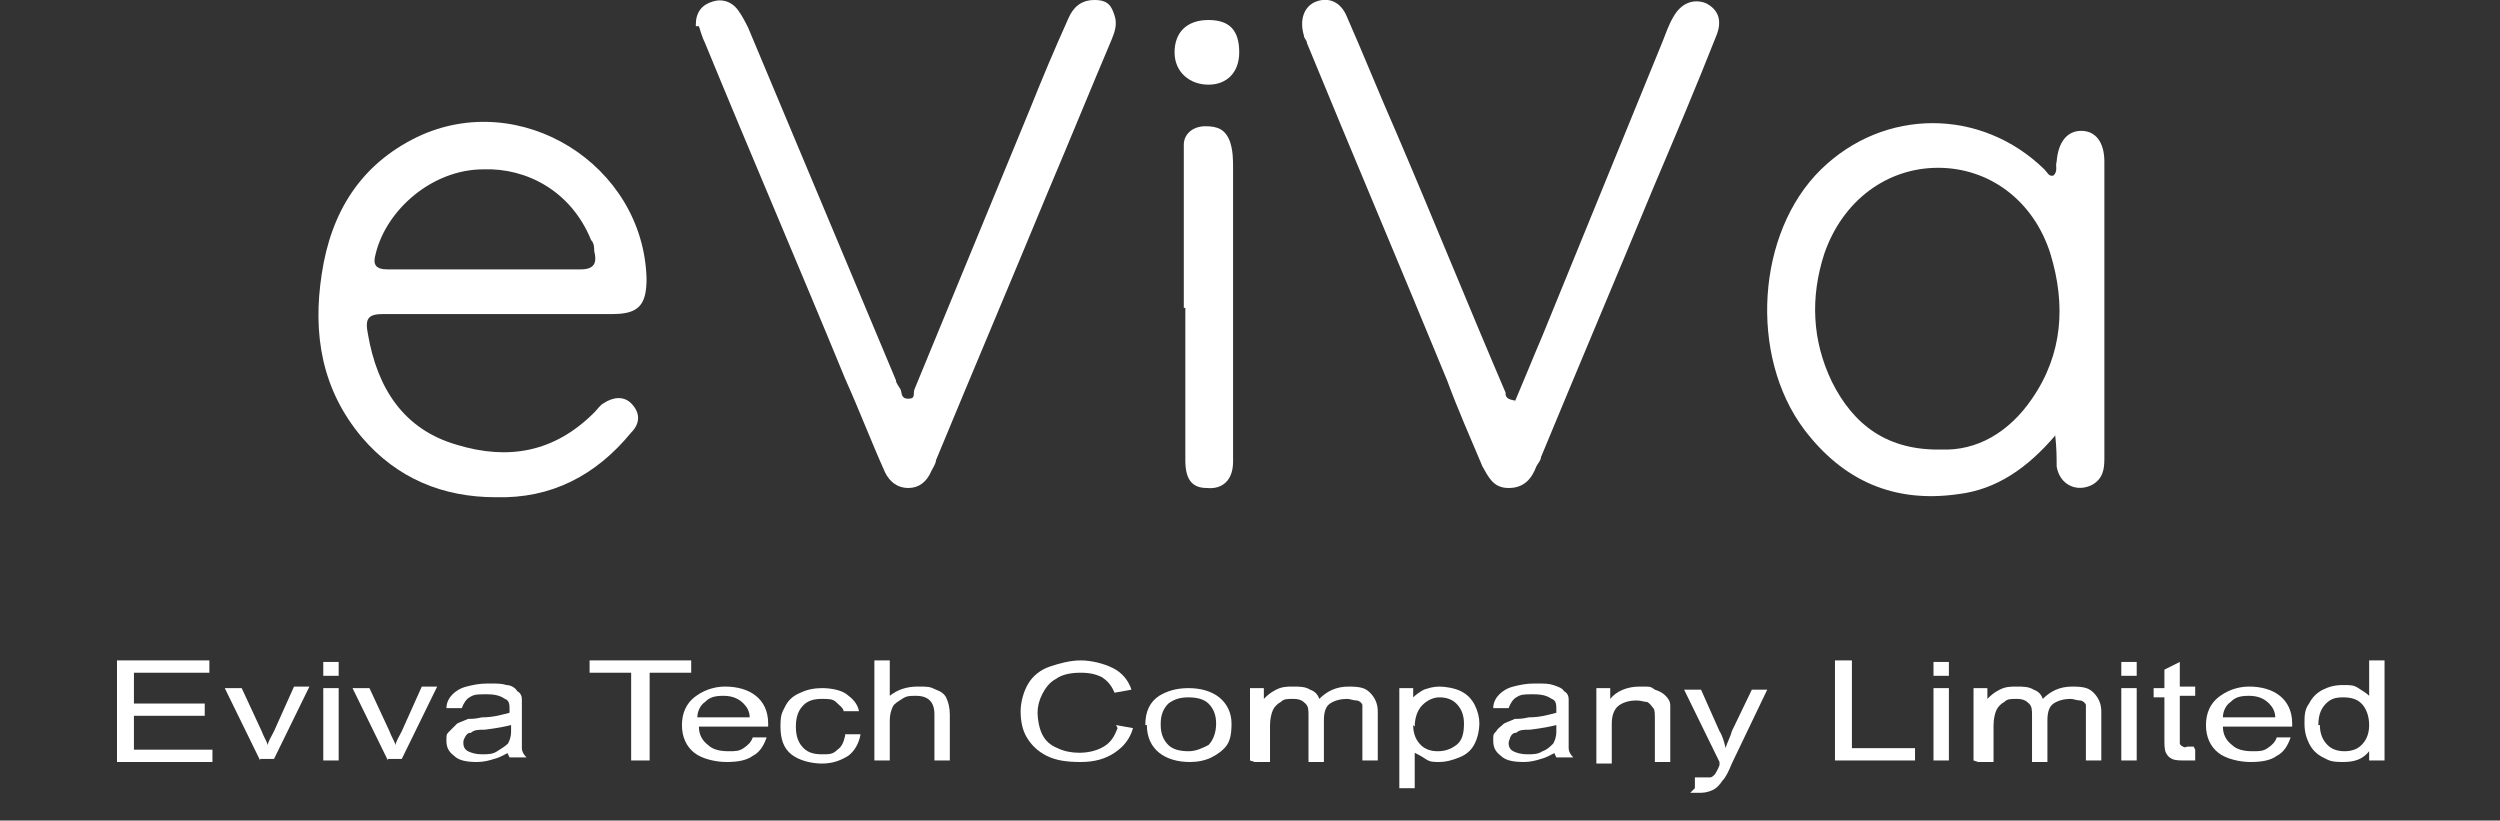
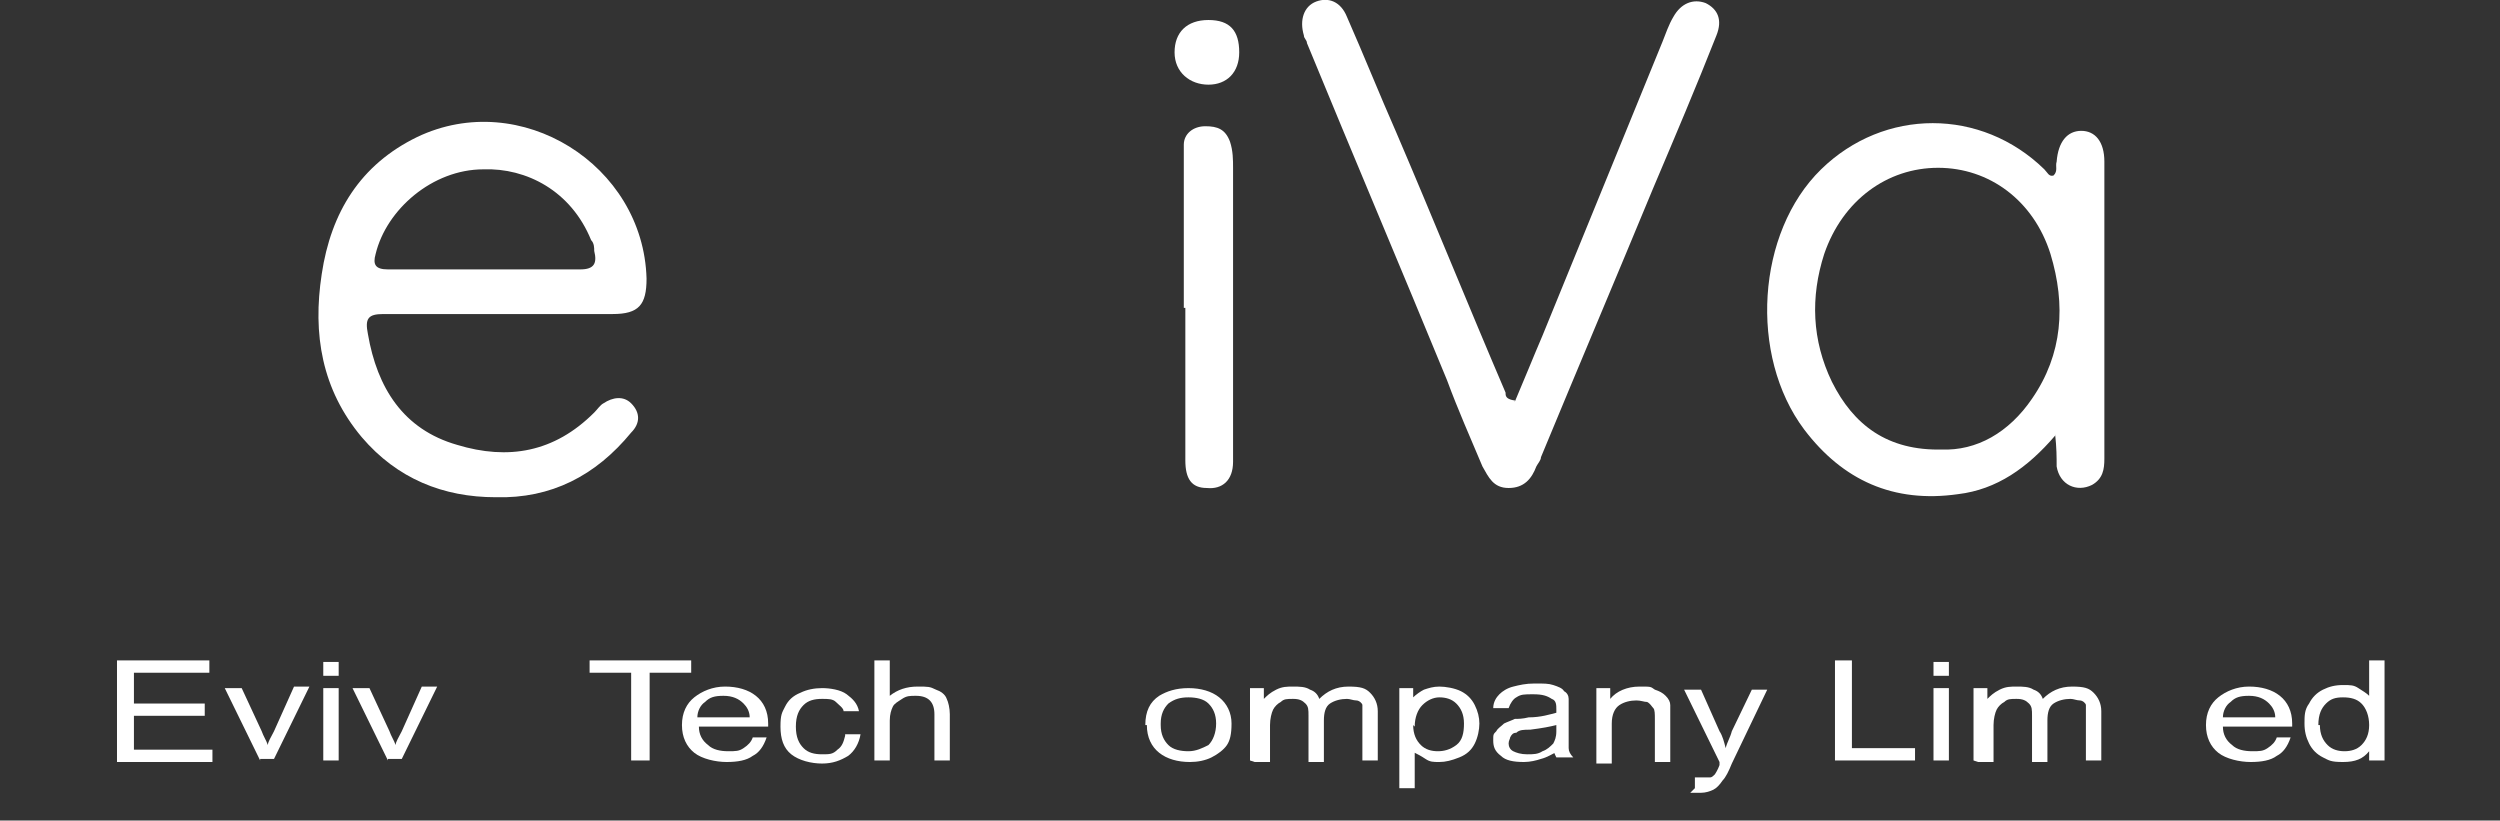
<svg xmlns="http://www.w3.org/2000/svg" id="_圖層_1" data-name=" 圖層 1" version="1.1" viewBox="0 0 162.4 53.3">
  <rect x="0" y="0" width="162.4" height="53.3" fill="#333333" stroke="none" />
  <defs>
    <style>
      .cls-1 {
        fill-rule: evenodd;
      }

      .cls-1, .cls-2 {
        fill: #fff;
        stroke-width: 0px;
      }
    </style>
  </defs>
  <g>
    <path class="cls-1" d="M133.5,28.3c-1.8,2.1-3.8,3.5-6.3,3.8-4.2.6-7.5-.9-10-4.2-3.6-4.8-3.1-12.8,1.1-16.9,4.1-4,10.4-4,14.5,0,.2.2.3.5.6.4.3-.3.1-.6.2-.9.1-1.3.7-2,1.6-2s1.5.7,1.5,2v19.3c0,.7-.1,1.3-.8,1.7-1,.5-2.1,0-2.3-1.2,0-.6,0-1.2-.1-2.1h0ZM126.1,29.2c2.3.1,4.4-1.1,5.9-3.3,2-2.9,2.2-6.1,1.2-9.4-1.1-3.5-4-5.6-7.3-5.6s-6.2,2.1-7.4,5.6c-.9,2.8-.8,5.6.5,8.3,1.4,2.8,3.6,4.5,7.2,4.4h0Z" />
    <path class="cls-1" d="M32.4,20.4h-7.5c-1,0-1.2.3-1,1.3.6,3.5,2.3,6.2,5.8,7.2,3.3,1,6.3.5,8.9-2.1.2-.2.4-.5.6-.6.6-.4,1.3-.5,1.8,0,.6.6.6,1.3,0,1.9-2.3,2.8-5.2,4.3-8.8,4.2-3.4,0-6.4-1.2-8.7-3.9-2.6-3.1-3.2-6.7-2.6-10.6.6-4,2.5-7.1,6.2-8.9,6.7-3.2,14.7,1.8,14.9,9.2,0,1.7-.5,2.3-2.2,2.3h-7.5ZM31.4,17.5h6.3c.9,0,1.1-.4.9-1.2,0-.2,0-.5-.2-.7-1.3-3.2-4.2-4.7-7-4.6-3.3,0-6.3,2.6-7,5.5-.2.7,0,1,.8,1h6.3-.1Z" />
    <path class="cls-1" d="M98.4,26.1c.6-1.4,1.2-2.9,1.8-4.3,2.6-6.4,5.2-12.7,7.8-19.1.2-.5.4-1.1.7-1.6.5-.9,1.3-1.2,2.1-.9.8.4,1.1,1.1.7,2.1-1.3,3.3-2.7,6.6-4.1,9.9-2.4,5.8-4.9,11.7-7.3,17.5,0,.2-.2.4-.3.6-.3.8-.8,1.4-1.8,1.4s-1.3-.7-1.7-1.4c-.8-1.9-1.6-3.7-2.3-5.6-3-7.3-6.1-14.6-9.1-21.9,0-.2-.2-.3-.2-.5-.3-1,0-1.9.8-2.2.8-.3,1.6,0,2,1,1.1,2.5,2.1,5,3.2,7.5,2.4,5.6,4.7,11.3,7.1,16.9,0,.2,0,.4.5.5h.1Z" />
-     <path class="cls-1" d="M45.2,1.6c0-.8.4-1.3,1.1-1.5.6-.2,1.2,0,1.6.5.3.4.5.8.7,1.2,3.2,7.6,6.4,15.3,9.6,22.9,0,.2.2.4.3.6s0,.6.5.6.3-.3.4-.6c2.5-6.1,5-12.1,7.5-18.2.8-2,1.6-3.9,2.5-5.9C69.7.5,70.2,0,71.1,0s1.1.4,1.3,1c.2.6,0,1.1-.2,1.6-1.4,3.3-2.7,6.5-4.1,9.8-2.4,5.8-4.9,11.7-7.3,17.5,0,.2-.2.5-.3.7-.3.7-.8,1.1-1.5,1.1s-1.2-.4-1.5-1c-.9-2-1.7-4.1-2.6-6.1-3-7.3-6.1-14.5-9.1-21.8-.2-.4-.3-.8-.4-1.1h-.2Z" />
    <path class="cls-1" d="M76.9,20v-10.6c0-.7.6-1.2,1.4-1.2s1.3.2,1.6,1c.2.6.2,1.2.2,1.7v19.1c0,1.2-.7,1.8-1.7,1.7-1,0-1.4-.6-1.4-1.8v-9.9h0Z" />
    <path class="cls-1" d="M80.5,3.4c0,1.3-.8,2.1-2,2.1s-2.2-.8-2.2-2.1.8-2.1,2.2-2.1,2,.7,2,2.1Z" />
  </g>
  <g>
    <path class="cls-2" d="M7.6,49.4v-6.5h6v.8h-4.9v2h4.6v.8h-4.6v2.2h5.1v.8h-6.2Z" />
    <path class="cls-2" d="M16.9,49.4l-2.3-4.7h1.1l1.3,2.8c.1.3.3.6.4.9,0-.2.2-.5.4-.9l1.3-2.9h1l-2.3,4.7h-.9Z" />
    <path class="cls-2" d="M21,43.9v-.9h1v.9h-1ZM21,49.4v-4.7h1v4.7h-1Z" />
    <path class="cls-2" d="M25.2,49.4l-2.3-4.7h1.1l1.3,2.8c.1.3.3.6.4.9,0-.2.2-.5.4-.9l1.3-2.9h1l-2.3,4.7h-.9Z" />
-     <path class="cls-2" d="M33.2,48.8c-.4.2-.7.4-1.1.5-.3.1-.7.2-1.1.2-.7,0-1.2-.1-1.5-.4-.4-.3-.5-.6-.5-1s0-.4.2-.6.3-.3.5-.5c.2-.1.5-.2.7-.3.2,0,.5,0,.9-.1.8,0,1.4-.2,1.8-.3,0-.1,0-.2,0-.2,0-.3,0-.6-.3-.7-.3-.2-.6-.3-1.2-.3s-.8,0-1.1.2c-.2.1-.4.4-.5.7h-1c0-.4.2-.7.4-.9s.5-.4.9-.5c.4-.1.8-.2,1.4-.2s.9,0,1.2.1c.3,0,.6.2.7.4.2.1.3.3.3.5,0,.1,0,.4,0,.7v1.1c0,.7,0,1.2,0,1.4,0,.2.1.4.3.6h-1.1c-.1-.2-.2-.4-.2-.6ZM33.2,47.1c-.4.1-.9.2-1.7.3-.4,0-.7,0-.9.2-.2,0-.3.1-.4.3s-.1.2-.1.4c0,.2.1.4.3.5.2.1.5.2.9.2s.7,0,1-.2.5-.3.7-.5c.1-.2.2-.4.2-.8v-.3Z" />
    <path class="cls-2" d="M41,49.4v-5.7h-2.7v-.8h6.6v.8h-2.7v5.7h-1.1Z" />
    <path class="cls-2" d="M48.7,47.9h1.1c-.2.6-.5,1-.9,1.2-.4.3-1,.4-1.7.4s-1.6-.2-2.1-.6c-.5-.4-.8-1-.8-1.8s.3-1.4.8-1.8c.5-.4,1.2-.7,2-.7s1.5.2,2,.6c.5.4.8,1,.8,1.8s0,.1,0,.2h-4.5c0,.5.2.9.6,1.2.3.3.8.4,1.3.4s.7,0,1-.2c.3-.2.5-.4.6-.7ZM45.3,46.6h3.4c0-.4-.2-.7-.4-.9-.3-.3-.7-.5-1.3-.5s-.9.1-1.2.4c-.3.2-.5.6-.5,1Z" />
    <path class="cls-2" d="M54.9,47.7h1c-.1.6-.4,1.1-.8,1.4-.5.3-1,.5-1.7.5s-1.5-.2-2-.6c-.5-.4-.7-1-.7-1.8s.1-.9.3-1.3c.2-.4.5-.7,1-.9.4-.2.9-.3,1.4-.3s1.2.1,1.6.4c.4.3.7.6.8,1.1h-1c0-.2-.3-.4-.5-.6-.2-.2-.5-.2-.9-.2-.5,0-.9.1-1.2.4-.3.3-.5.7-.5,1.4s.2,1.1.5,1.4c.3.3.7.4,1.2.4s.7,0,1-.3c.3-.2.4-.5.5-.9Z" />
    <path class="cls-2" d="M56.8,49.4v-6.5h1v2.3c.5-.4,1.1-.6,1.8-.6s.8,0,1.2.2c.3.1.6.3.7.6.1.2.2.6.2,1v3h-1v-3c0-.4-.1-.7-.3-.9-.2-.2-.5-.3-.9-.3s-.6,0-.9.2-.5.3-.6.5c-.1.2-.2.5-.2.9v2.6h-1Z" />
-     <path class="cls-2" d="M72.5,47.1l1.1.2c-.2.7-.6,1.2-1.2,1.6-.6.4-1.3.6-2.2.6s-1.6-.1-2.2-.4c-.6-.3-1-.7-1.3-1.2-.3-.5-.4-1.1-.4-1.7s.2-1.3.5-1.8.8-.9,1.4-1.1,1.3-.4,2-.4,1.5.2,2.1.5,1,.8,1.2,1.4l-1.1.2c-.2-.5-.5-.8-.8-1-.4-.2-.8-.3-1.4-.3s-1.2.1-1.6.4c-.4.2-.7.6-.9,1-.2.4-.3.8-.3,1.2s.1,1,.3,1.4c.2.4.5.7,1,.9.4.2.9.3,1.4.3s1.1-.1,1.6-.4.7-.7.9-1.2Z" />
    <path class="cls-2" d="M74.4,47.1c0-.9.3-1.5.9-1.9.5-.3,1.1-.5,1.9-.5s1.5.2,2,.6c.5.4.8,1,.8,1.7s-.1,1.1-.3,1.4c-.2.3-.6.6-1,.8-.4.2-.9.3-1.4.3-.8,0-1.5-.2-2-.6-.5-.4-.8-1-.8-1.8ZM75.4,47.1c0,.6.2,1,.5,1.3.3.3.8.4,1.3.4s.9-.2,1.3-.4c.3-.3.5-.8.5-1.4s-.2-1-.5-1.3c-.3-.3-.8-.4-1.3-.4s-.9.1-1.3.4c-.3.3-.5.7-.5,1.3Z" />
    <path class="cls-2" d="M81.2,49.4v-4.7h.9v.7c.2-.2.4-.4.8-.6s.7-.2,1.1-.2.8,0,1.1.2c.3.1.5.3.6.6.5-.5,1.1-.8,1.9-.8s1.1.1,1.4.4.5.7.5,1.2v3.2h-1v-2.9c0-.3,0-.5,0-.7,0-.1-.2-.3-.4-.3-.2,0-.4-.1-.6-.1-.4,0-.8.1-1.1.3-.3.2-.4.6-.4,1.1v2.7h-1v-3c0-.4,0-.6-.2-.8-.2-.2-.4-.3-.8-.3s-.6,0-.8.2c-.2.1-.4.3-.5.5-.1.2-.2.6-.2,1v2.4h-1Z" />
    <path class="cls-2" d="M90.9,51.2v-6.5h.9v.6c.2-.2.5-.4.7-.5.3-.1.6-.2,1-.2s1,.1,1.4.3c.4.2.7.5.9.9.2.4.3.8.3,1.2s-.1.9-.3,1.3c-.2.4-.5.7-1,.9s-.9.3-1.3.3-.6,0-.9-.2-.5-.3-.7-.4v2.3h-1ZM91.8,47.1c0,.6.2,1,.5,1.3.3.3.7.4,1.1.4s.8-.1,1.2-.4.5-.8.5-1.4-.2-1-.5-1.3-.7-.4-1.1-.4-.8.2-1.1.5c-.3.3-.5.8-.5,1.4Z" />
    <path class="cls-2" d="M101.2,48.8c-.4.2-.7.4-1.1.5-.3.1-.7.2-1.1.2-.7,0-1.2-.1-1.5-.4-.4-.3-.5-.6-.5-1s0-.4.2-.6c.1-.2.3-.3.5-.5.2-.1.5-.2.7-.3.2,0,.5,0,.9-.1.8,0,1.4-.2,1.8-.3,0-.1,0-.2,0-.2,0-.3,0-.6-.3-.7-.3-.2-.6-.3-1.2-.3s-.8,0-1.1.2c-.2.1-.4.4-.5.7h-1c0-.4.2-.7.4-.9.2-.2.5-.4.9-.5.4-.1.8-.2,1.4-.2s.9,0,1.2.1.6.2.7.4c.2.1.3.3.3.5,0,.1,0,.4,0,.7v1.1c0,.7,0,1.2,0,1.4s.1.4.3.6h-1.1c-.1-.2-.2-.4-.2-.6ZM101.1,47.1c-.4.1-.9.2-1.7.3-.4,0-.7,0-.9.2-.2,0-.3.1-.4.3,0,.1-.1.2-.1.4,0,.2.1.4.3.5.2.1.5.2.9.2s.7,0,1-.2c.3-.1.5-.3.7-.5.1-.2.2-.4.2-.8v-.3Z" />
    <path class="cls-2" d="M103.7,49.4v-4.7h.9v.7c.4-.5,1.1-.8,1.9-.8s.7,0,1,.2c.3.1.5.2.7.4.2.2.3.4.3.6,0,.1,0,.4,0,.8v2.9h-1v-2.8c0-.3,0-.6-.1-.7s-.2-.3-.4-.4c-.2,0-.4-.1-.7-.1-.4,0-.8.1-1.1.3-.3.2-.5.6-.5,1.2v2.6h-1Z" />
    <path class="cls-2" d="M110.1,51.2v-.7c.1,0,.3,0,.5,0s.4,0,.5,0c.1,0,.2-.1.3-.2,0,0,.2-.3.3-.6,0,0,0-.1,0-.2l-2.3-4.7h1.1l1.2,2.7c.2.3.3.7.4,1.1.1-.4.3-.7.4-1.1l1.3-2.7h1l-2.3,4.8c-.2.5-.4.9-.6,1.1-.2.3-.4.5-.6.6s-.5.2-.8.2-.4,0-.7,0Z" />
    <path class="cls-2" d="M119.2,49.4v-6.5h1.1v5.7h4.1v.8h-5.2Z" />
    <path class="cls-2" d="M125.6,43.9v-.9h1v.9h-1ZM125.6,49.4v-4.7h1v4.7h-1Z" />
    <path class="cls-2" d="M128.2,49.4v-4.7h.9v.7c.2-.2.4-.4.8-.6s.7-.2,1.1-.2.8,0,1.1.2c.3.1.5.3.6.6.5-.5,1.1-.8,1.9-.8s1.1.1,1.4.4c.3.3.5.7.5,1.2v3.2h-1v-2.9c0-.3,0-.5,0-.7,0-.1-.2-.3-.4-.3-.2,0-.4-.1-.6-.1-.4,0-.8.1-1.1.3-.3.2-.4.6-.4,1.1v2.7h-1v-3c0-.4,0-.6-.2-.8-.2-.2-.4-.3-.8-.3s-.6,0-.8.2c-.2.1-.4.3-.5.5-.1.2-.2.6-.2,1v2.4h-1Z" />
-     <path class="cls-2" d="M137.8,43.9v-.9h1v.9h-1ZM137.8,49.4v-4.7h1v4.7h-1Z" />
-     <path class="cls-2" d="M142.6,48.7v.7c-.1,0-.4,0-.6,0-.4,0-.7,0-.9-.1s-.3-.2-.4-.4-.1-.5-.1-.9v-2.7h-.7v-.6h.7v-1.2l1-.5v1.6h1v.6h-1v2.7c0,.2,0,.4,0,.4,0,0,0,.1.2.2s.2,0,.3,0,.3,0,.4,0Z" />
    <path class="cls-2" d="M147.7,47.9h1.1c-.2.6-.5,1-.9,1.2-.4.3-1,.4-1.7.4s-1.6-.2-2.1-.6c-.5-.4-.8-1-.8-1.8s.3-1.4.8-1.8c.5-.4,1.2-.7,2-.7s1.5.2,2,.6.8,1,.8,1.8,0,.1,0,.2h-4.5c0,.5.2.9.6,1.2.3.3.8.4,1.3.4s.7,0,1-.2c.3-.2.5-.4.6-.7ZM144.4,46.6h3.4c0-.4-.2-.7-.4-.9-.3-.3-.7-.5-1.3-.5s-.9.1-1.2.4c-.3.2-.5.6-.5,1Z" />
    <path class="cls-2" d="M153.9,49.4v-.6c-.4.5-.9.7-1.7.7s-.9-.1-1.3-.3c-.4-.2-.7-.5-.9-.9-.2-.4-.3-.8-.3-1.3s0-.9.3-1.3c.2-.4.5-.7.9-.9.4-.2.8-.3,1.3-.3s.7,0,1,.2.5.3.7.5v-2.3h1v6.5h-.9ZM150.7,47.1c0,.6.2,1,.5,1.3s.7.4,1.1.4.8-.1,1.1-.4c.3-.3.5-.7.5-1.3s-.2-1.1-.5-1.4c-.3-.3-.7-.4-1.2-.4s-.8.1-1.1.4c-.3.3-.5.7-.5,1.4Z" />
  </g>
</svg>